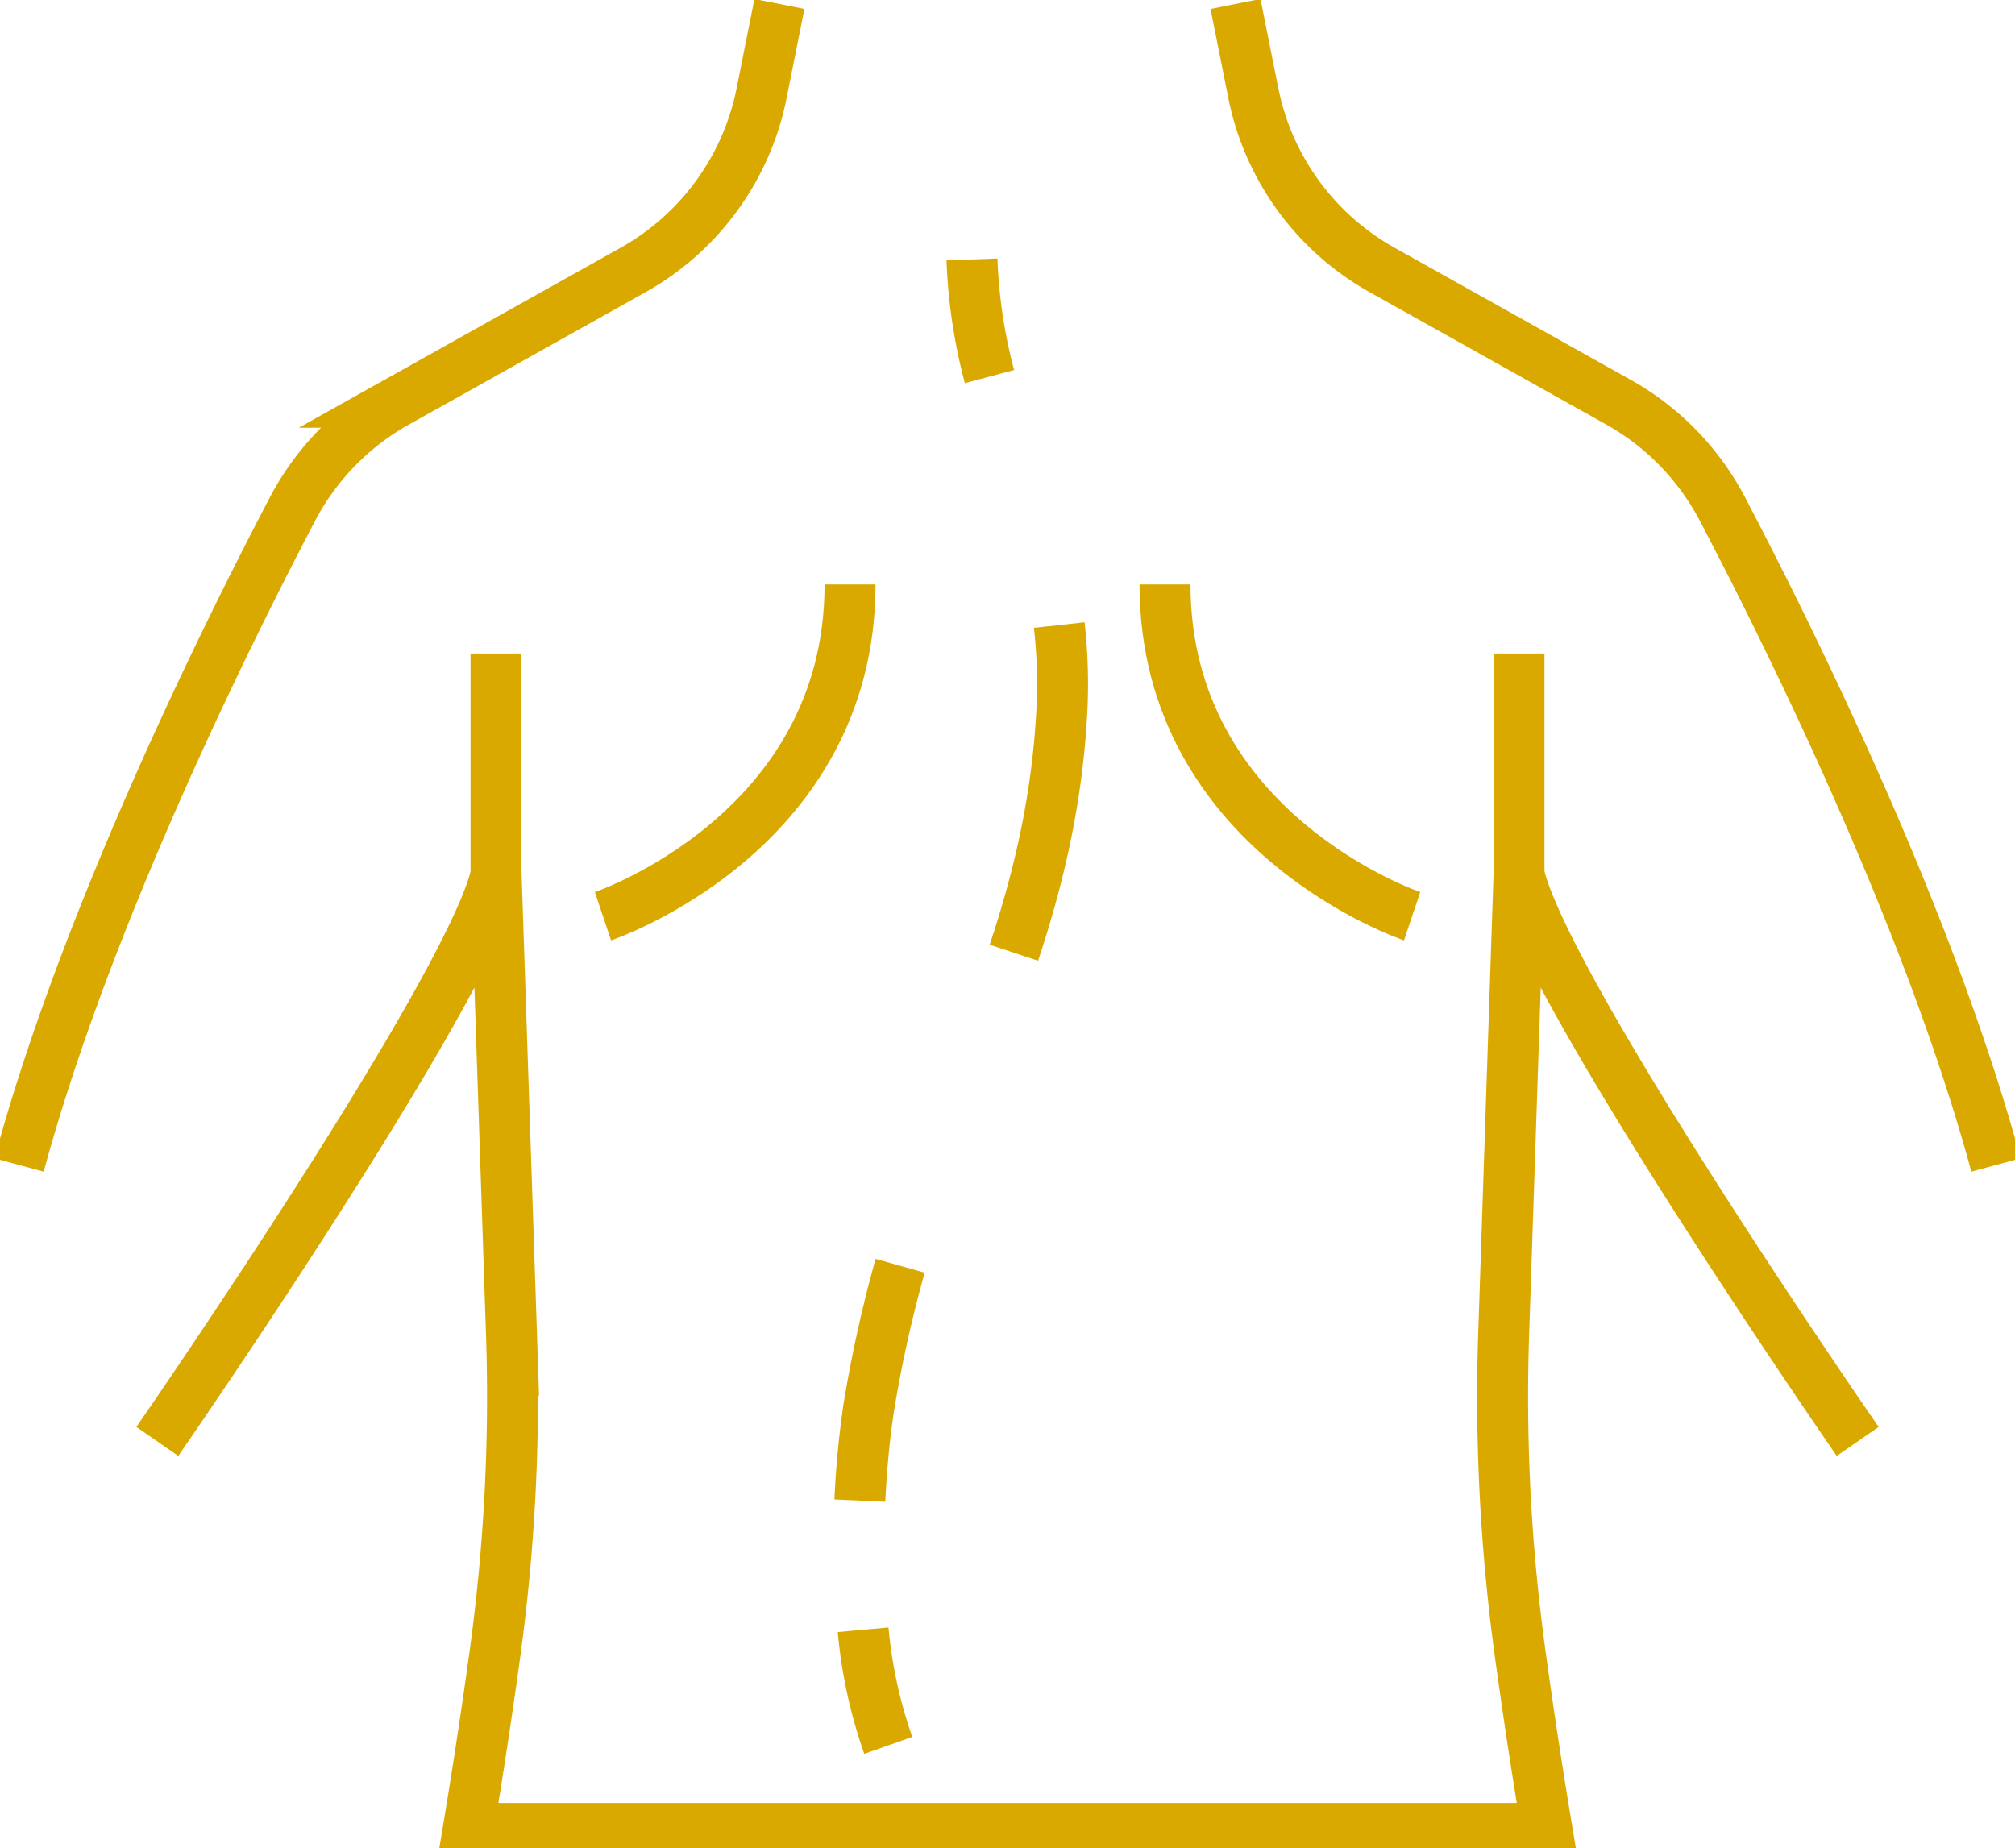
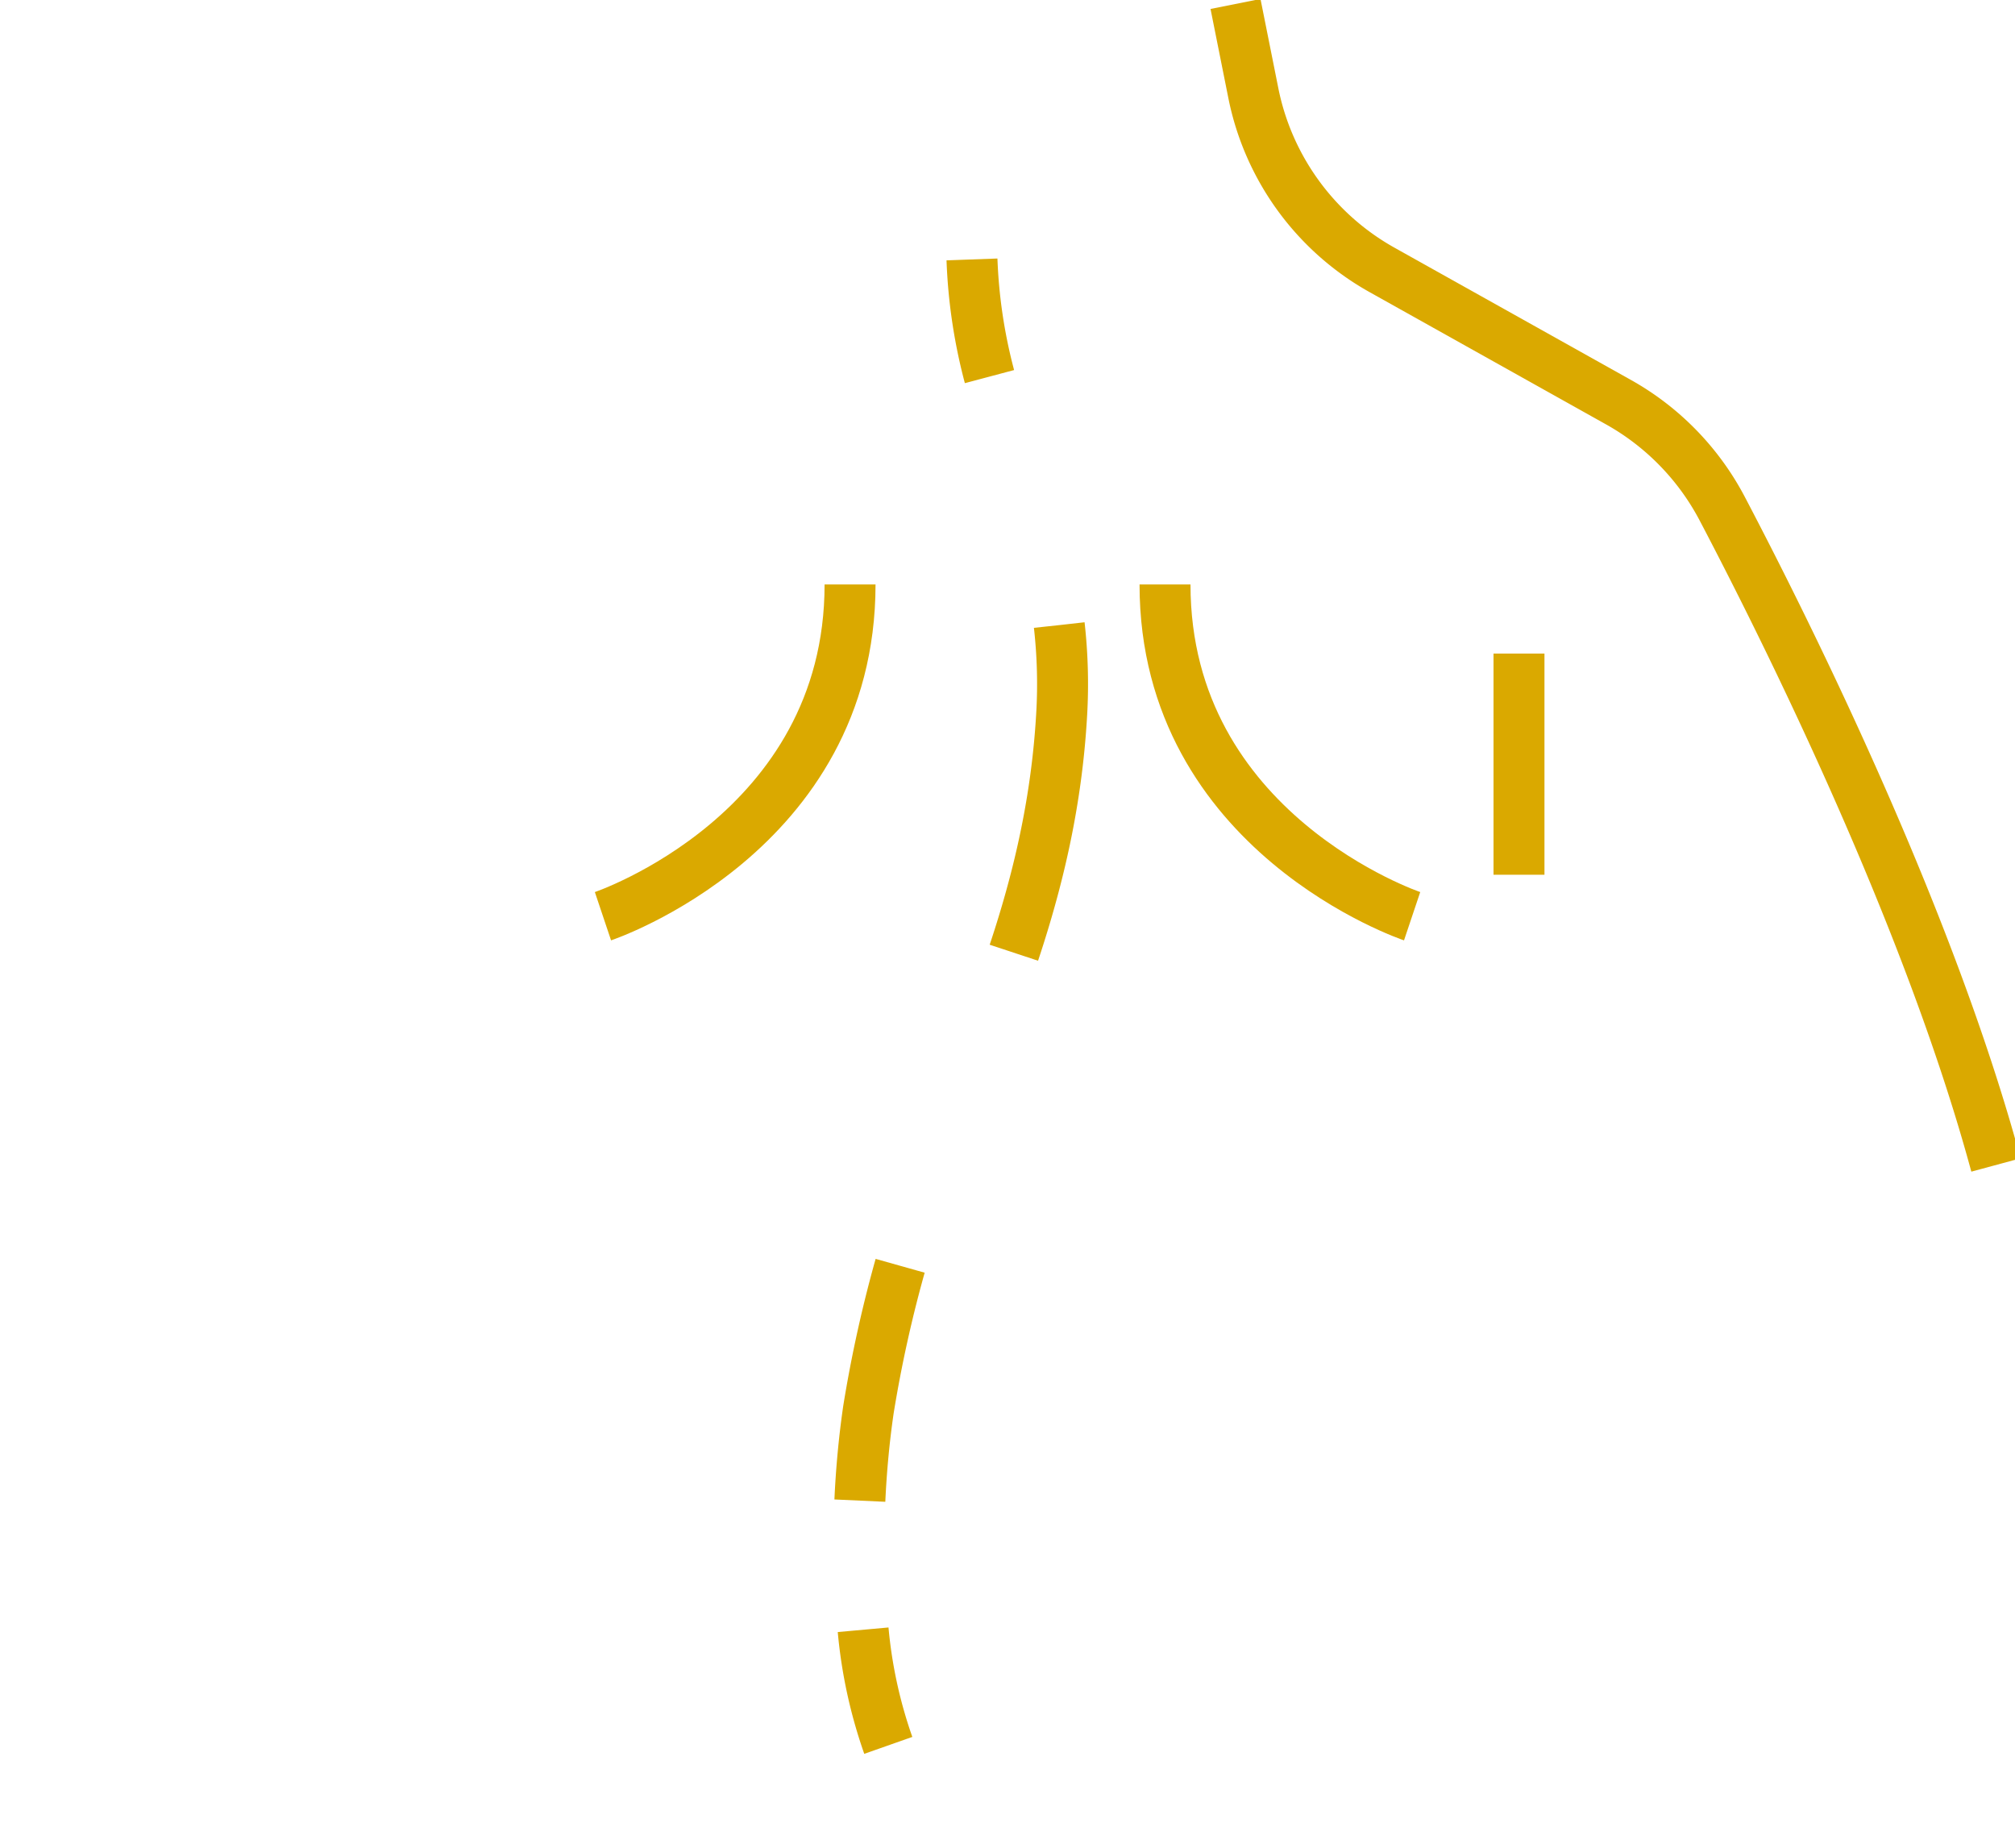
<svg xmlns="http://www.w3.org/2000/svg" width="79.099" height="72.56" viewBox="0 0 79.099 72.56">
  <defs>
    <clipPath id="clip-path">
      <rect id="Rectangle_951" data-name="Rectangle 951" width="79.099" height="72.56" fill="none" stroke="#daa900" stroke-width="1" />
    </clipPath>
  </defs>
  <g id="Group_2003" data-name="Group 2003" transform="translate(0 0)">
    <g id="Group_2002" data-name="Group 2002" transform="translate(0 0)" clip-path="url(#clip-path)">
-       <path id="Path_12317" data-name="Path 12317" d="M30.812.2l-.7,3.508a10.255,10.255,0,0,1-5.05,6.938l-9.279,5.19A10.263,10.263,0,0,0,11.7,20.025C9.071,25.041,3.591,36.087.966,45.78" transform="translate(-0.216 -0.044)" fill="none" stroke="#daa900" stroke-miterlimit="10" stroke-width="2" />
      <path id="Path_12319" data-name="Path 12319" d="M92.35,45.78c-2.625-9.693-8.106-20.739-10.738-25.755a10.26,10.26,0,0,0-4.079-4.193l-9.278-5.19A10.256,10.256,0,0,1,63.2,3.7L62.5.2" transform="translate(-14 -0.044)" fill="none" stroke="#daa900" stroke-miterlimit="10" stroke-width="2" />
      <line id="Line_151" data-name="Line 151" y1="8.683" transform="translate(59.628 25.658)" fill="none" stroke="#daa900" stroke-miterlimit="10" stroke-width="2" />
-       <line id="Line_152" data-name="Line 152" y1="8.683" transform="translate(19.471 25.658)" fill="none" stroke="#daa900" stroke-miterlimit="10" stroke-width="2" />
      <path id="Path_12320" data-name="Path 12320" d="M93.972,72.923" transform="translate(-21.048 -16.334)" fill="none" stroke="#daa900" stroke-width="1" />
-       <path id="Path_12321" data-name="Path 12321" d="M7.958,66.5s12.21-17.636,13.3-22.249l.6,17.967a74.268,74.268,0,0,1-.642,12.586c-.272,1.983-.618,4.315-1.047,6.89H62.5c-.429-2.576-.775-4.907-1.047-6.89a74.268,74.268,0,0,1-.642-12.586l.6-17.967C62.5,48.865,74.706,66.5,74.706,66.5" transform="translate(-1.782 -9.912)" fill="none" stroke="#daa900" stroke-miterlimit="10" stroke-width="2" />
      <path id="Path_12322" data-name="Path 12322" d="M30.5,42.591s9.7-3.256,9.7-13.024" transform="translate(-6.831 -6.622)" fill="none" stroke="#daa900" stroke-miterlimit="10" stroke-width="2" />
      <path id="Path_12323" data-name="Path 12323" d="M68.634,42.591s-9.7-3.256-9.7-13.024" transform="translate(-13.201 -6.622)" fill="none" stroke="#daa900" stroke-miterlimit="10" stroke-width="2" />
      <path id="Path_12324" data-name="Path 12324" d="M49.168,13.124a20.829,20.829,0,0,0,.687,4.6" transform="translate(-11.013 -2.939)" fill="none" stroke="#daa900" stroke-miterlimit="10" stroke-width="2" />
      <path id="Path_12325" data-name="Path 12325" d="M51.323,31.624a20.686,20.686,0,0,1,.088,3.621c-.385,6.391-2.6,11.292-4.327,15.737a51.2,51.2,0,0,0-3.25,11.432c-.166,1.136-.282,2.348-.338,3.581" transform="translate(-9.742 -7.083)" fill="none" stroke="#daa900" stroke-miterlimit="10" stroke-width="2" stroke-dasharray="13.082 13.082" />
      <path id="Path_12326" data-name="Path 12326" d="M43.662,82.449a18.742,18.742,0,0,0,.988,4.539" transform="translate(-9.78 -18.467)" fill="none" stroke="#daa900" stroke-miterlimit="10" stroke-width="2" />
    </g>
  </g>
</svg>